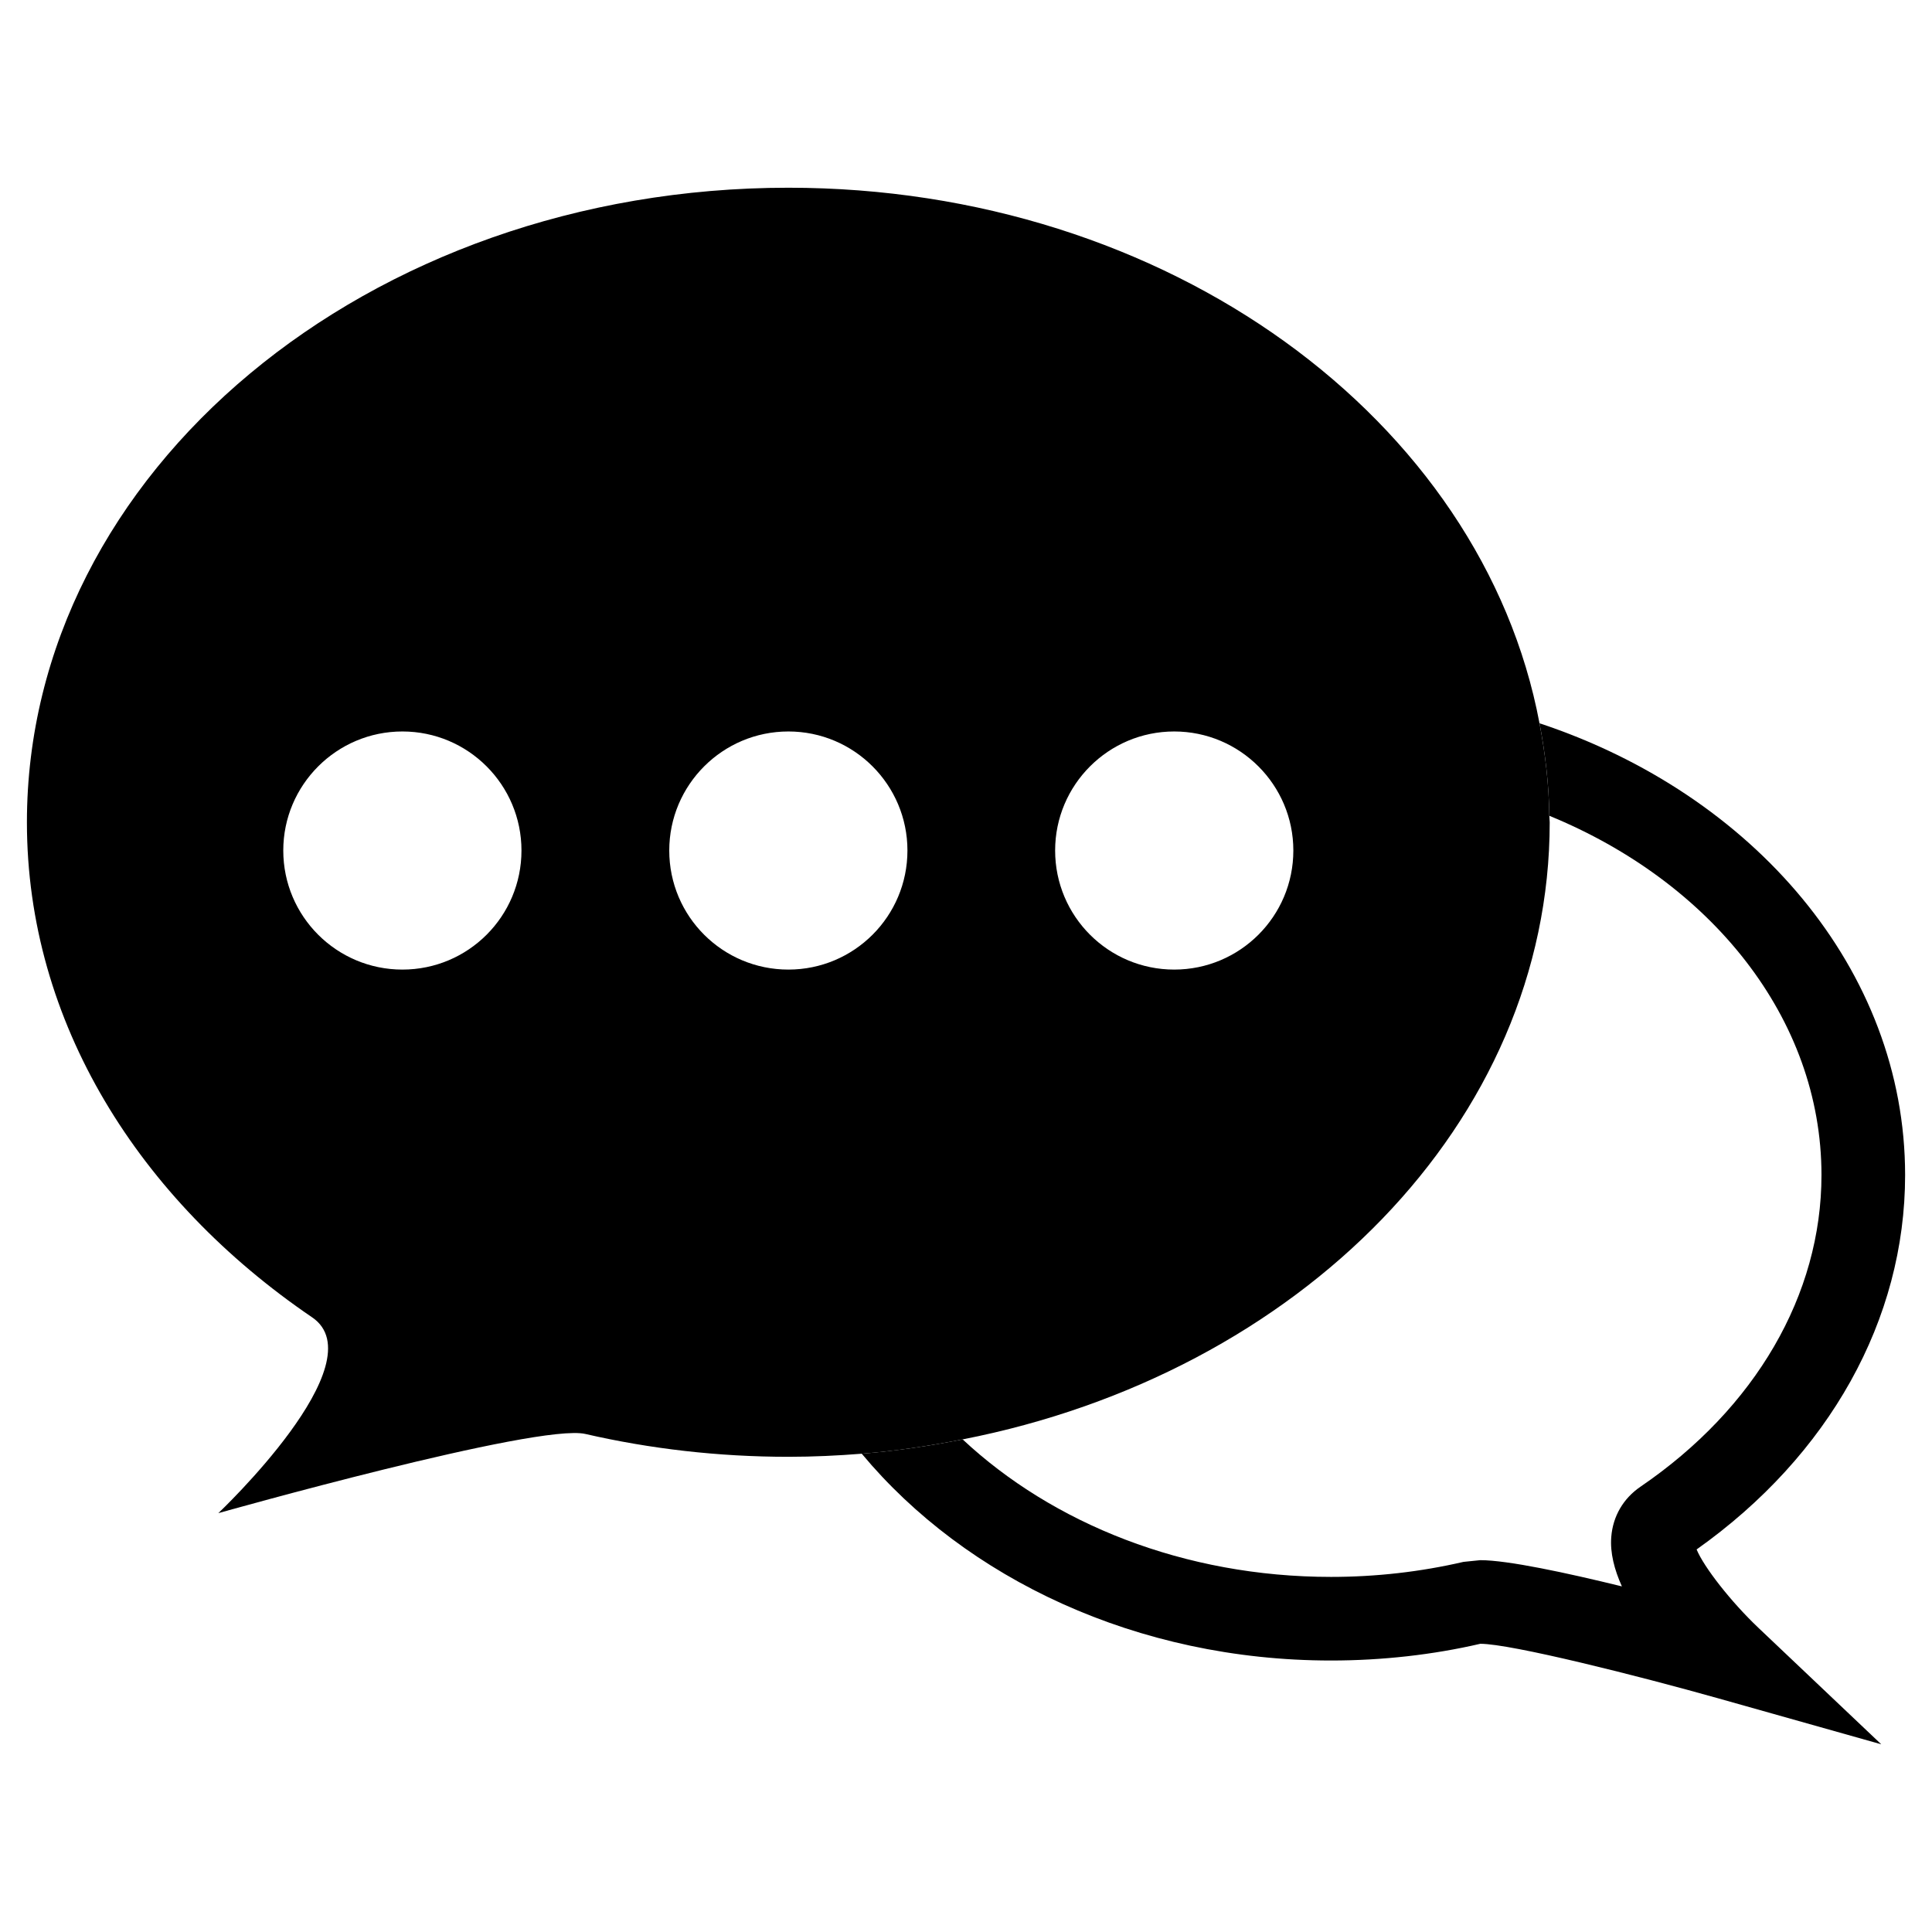
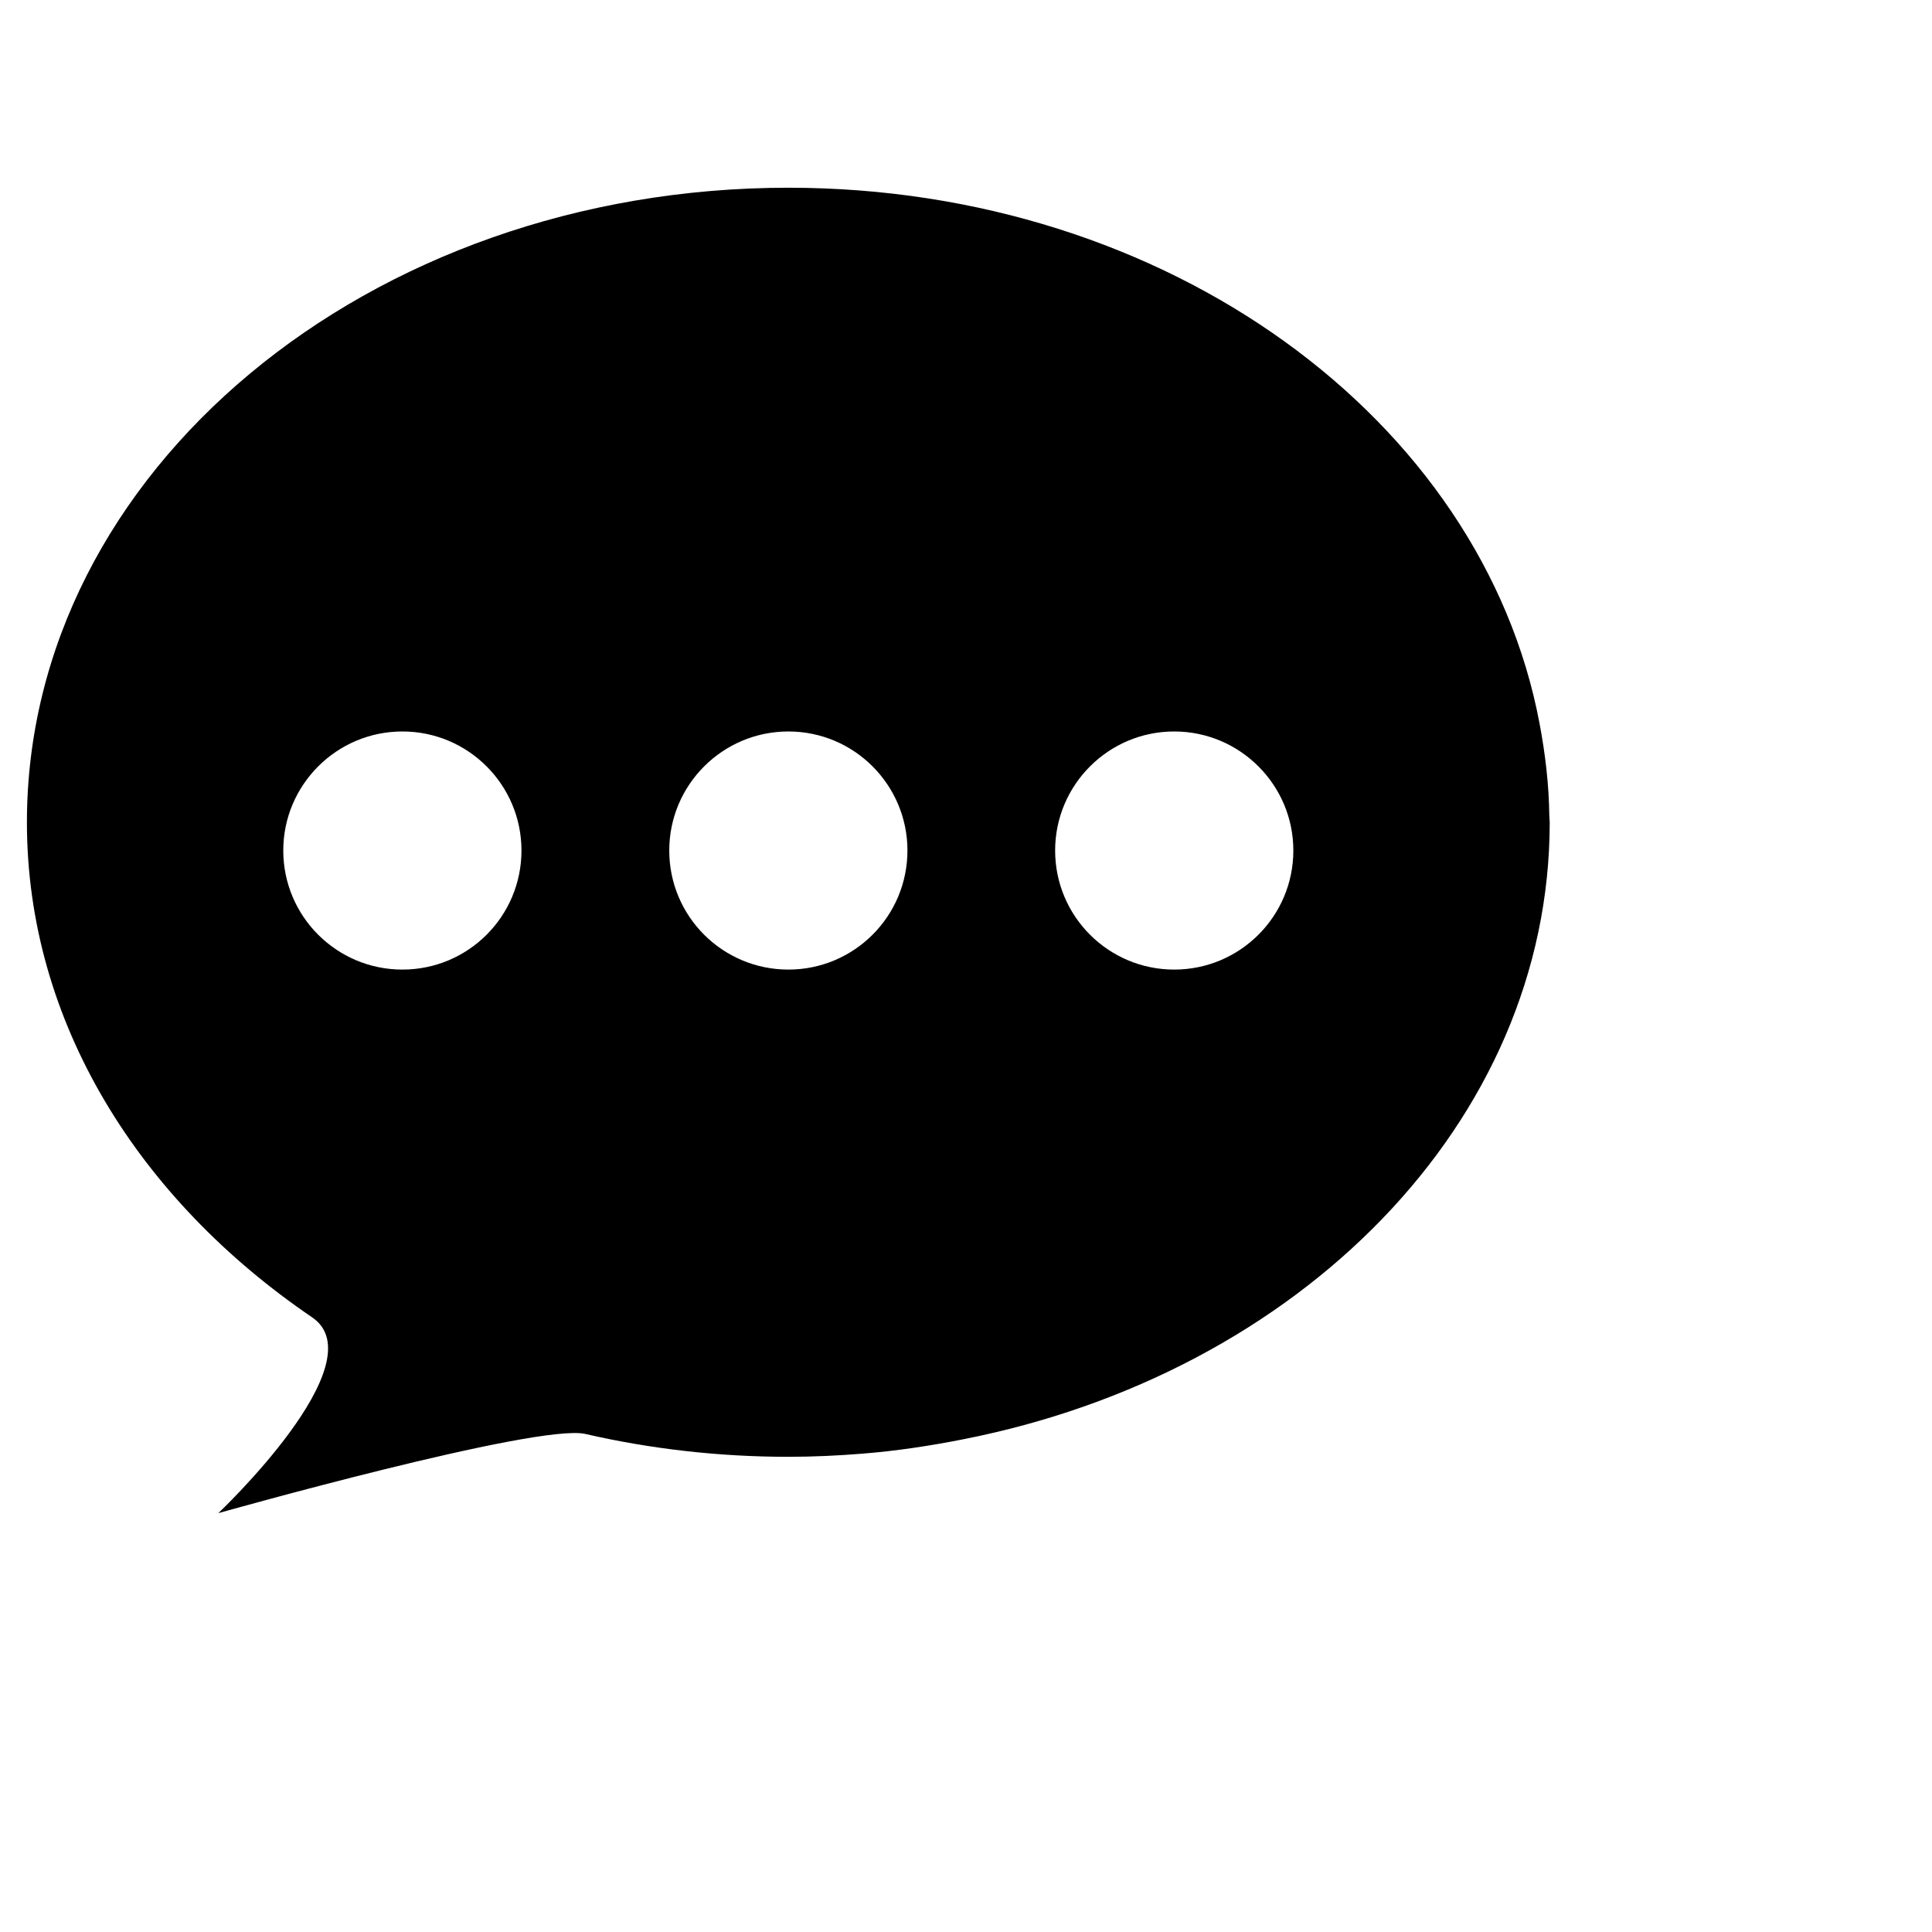
<svg xmlns="http://www.w3.org/2000/svg" fill="#000000" width="800px" height="800px" version="1.1" viewBox="144 144 512 512">
  <g>
-     <path d="m593.62 554.62c35.152-24.902 55.254-60.938 55.254-99.215 0-54.445-40.273-100.96-96.883-119.73 1.516 8.012 2.488 16.168 2.602 24.516 42.668 17.488 72.117 53.539 72.117 95.215 0 31.703-17.488 61.801-47.953 82.578-4.543 3.094-7.32 7.809-7.754 13.312-0.344 4.219 0.828 8.699 2.816 13.113-14.672-3.594-30.25-6.949-37.52-6.949l-4.457 0.453c-11.387 2.641-23.176 3.984-35.102 3.984-38.91 0-73.789-14.156-97.625-36.441-8.73 1.715-17.629 3.074-26.746 3.789 27.547 33.086 72.977 54.809 124.37 54.809 13.586 0 27.09-1.535 39.559-4.434 8.156 0 41.762 8.465 63.035 14.453l43.215 12.184-32.59-30.902c-7.25-6.883-14.395-16.039-16.34-20.734z" />
    <path d="m399.12 525.45c89.117-17.418 155.57-83.961 155.57-163.53 0-0.578-0.105-1.148-0.105-1.734-0.105-8.348-1.082-16.504-2.602-24.516-15.141-80.363-98.367-141.92-199.05-141.92-111.44 0-201.8 75.301-201.8 168.18 0 53.055 29.773 100.02 75.586 131.18 17.461 11.898-24.863 51.891-24.863 51.891s84.629-23.891 97.266-20.988c17.113 3.934 35.188 6.055 53.816 6.055 6.57 0 13.039-0.309 19.441-0.82 9.125-0.715 18.016-2.078 26.746-3.793zm-148.48-124.5c-17.422 0-31.57-14.113-31.57-31.555 0-17.391 14.152-31.547 31.57-31.547 17.441 0 31.555 14.156 31.555 31.547 0 17.441-14.113 31.555-31.555 31.555zm204.54 0c-17.426 0-31.559-14.113-31.559-31.555 0-17.391 14.133-31.547 31.559-31.547 17.418 0 31.57 14.156 31.57 31.547 0 17.441-14.152 31.555-31.57 31.555zm-133.82-31.555c0-17.391 14.133-31.547 31.574-31.547 17.422 0 31.547 14.156 31.547 31.547 0 17.441-14.133 31.555-31.547 31.555-17.445 0-31.574-14.113-31.574-31.555z" />
  </g>
</svg>